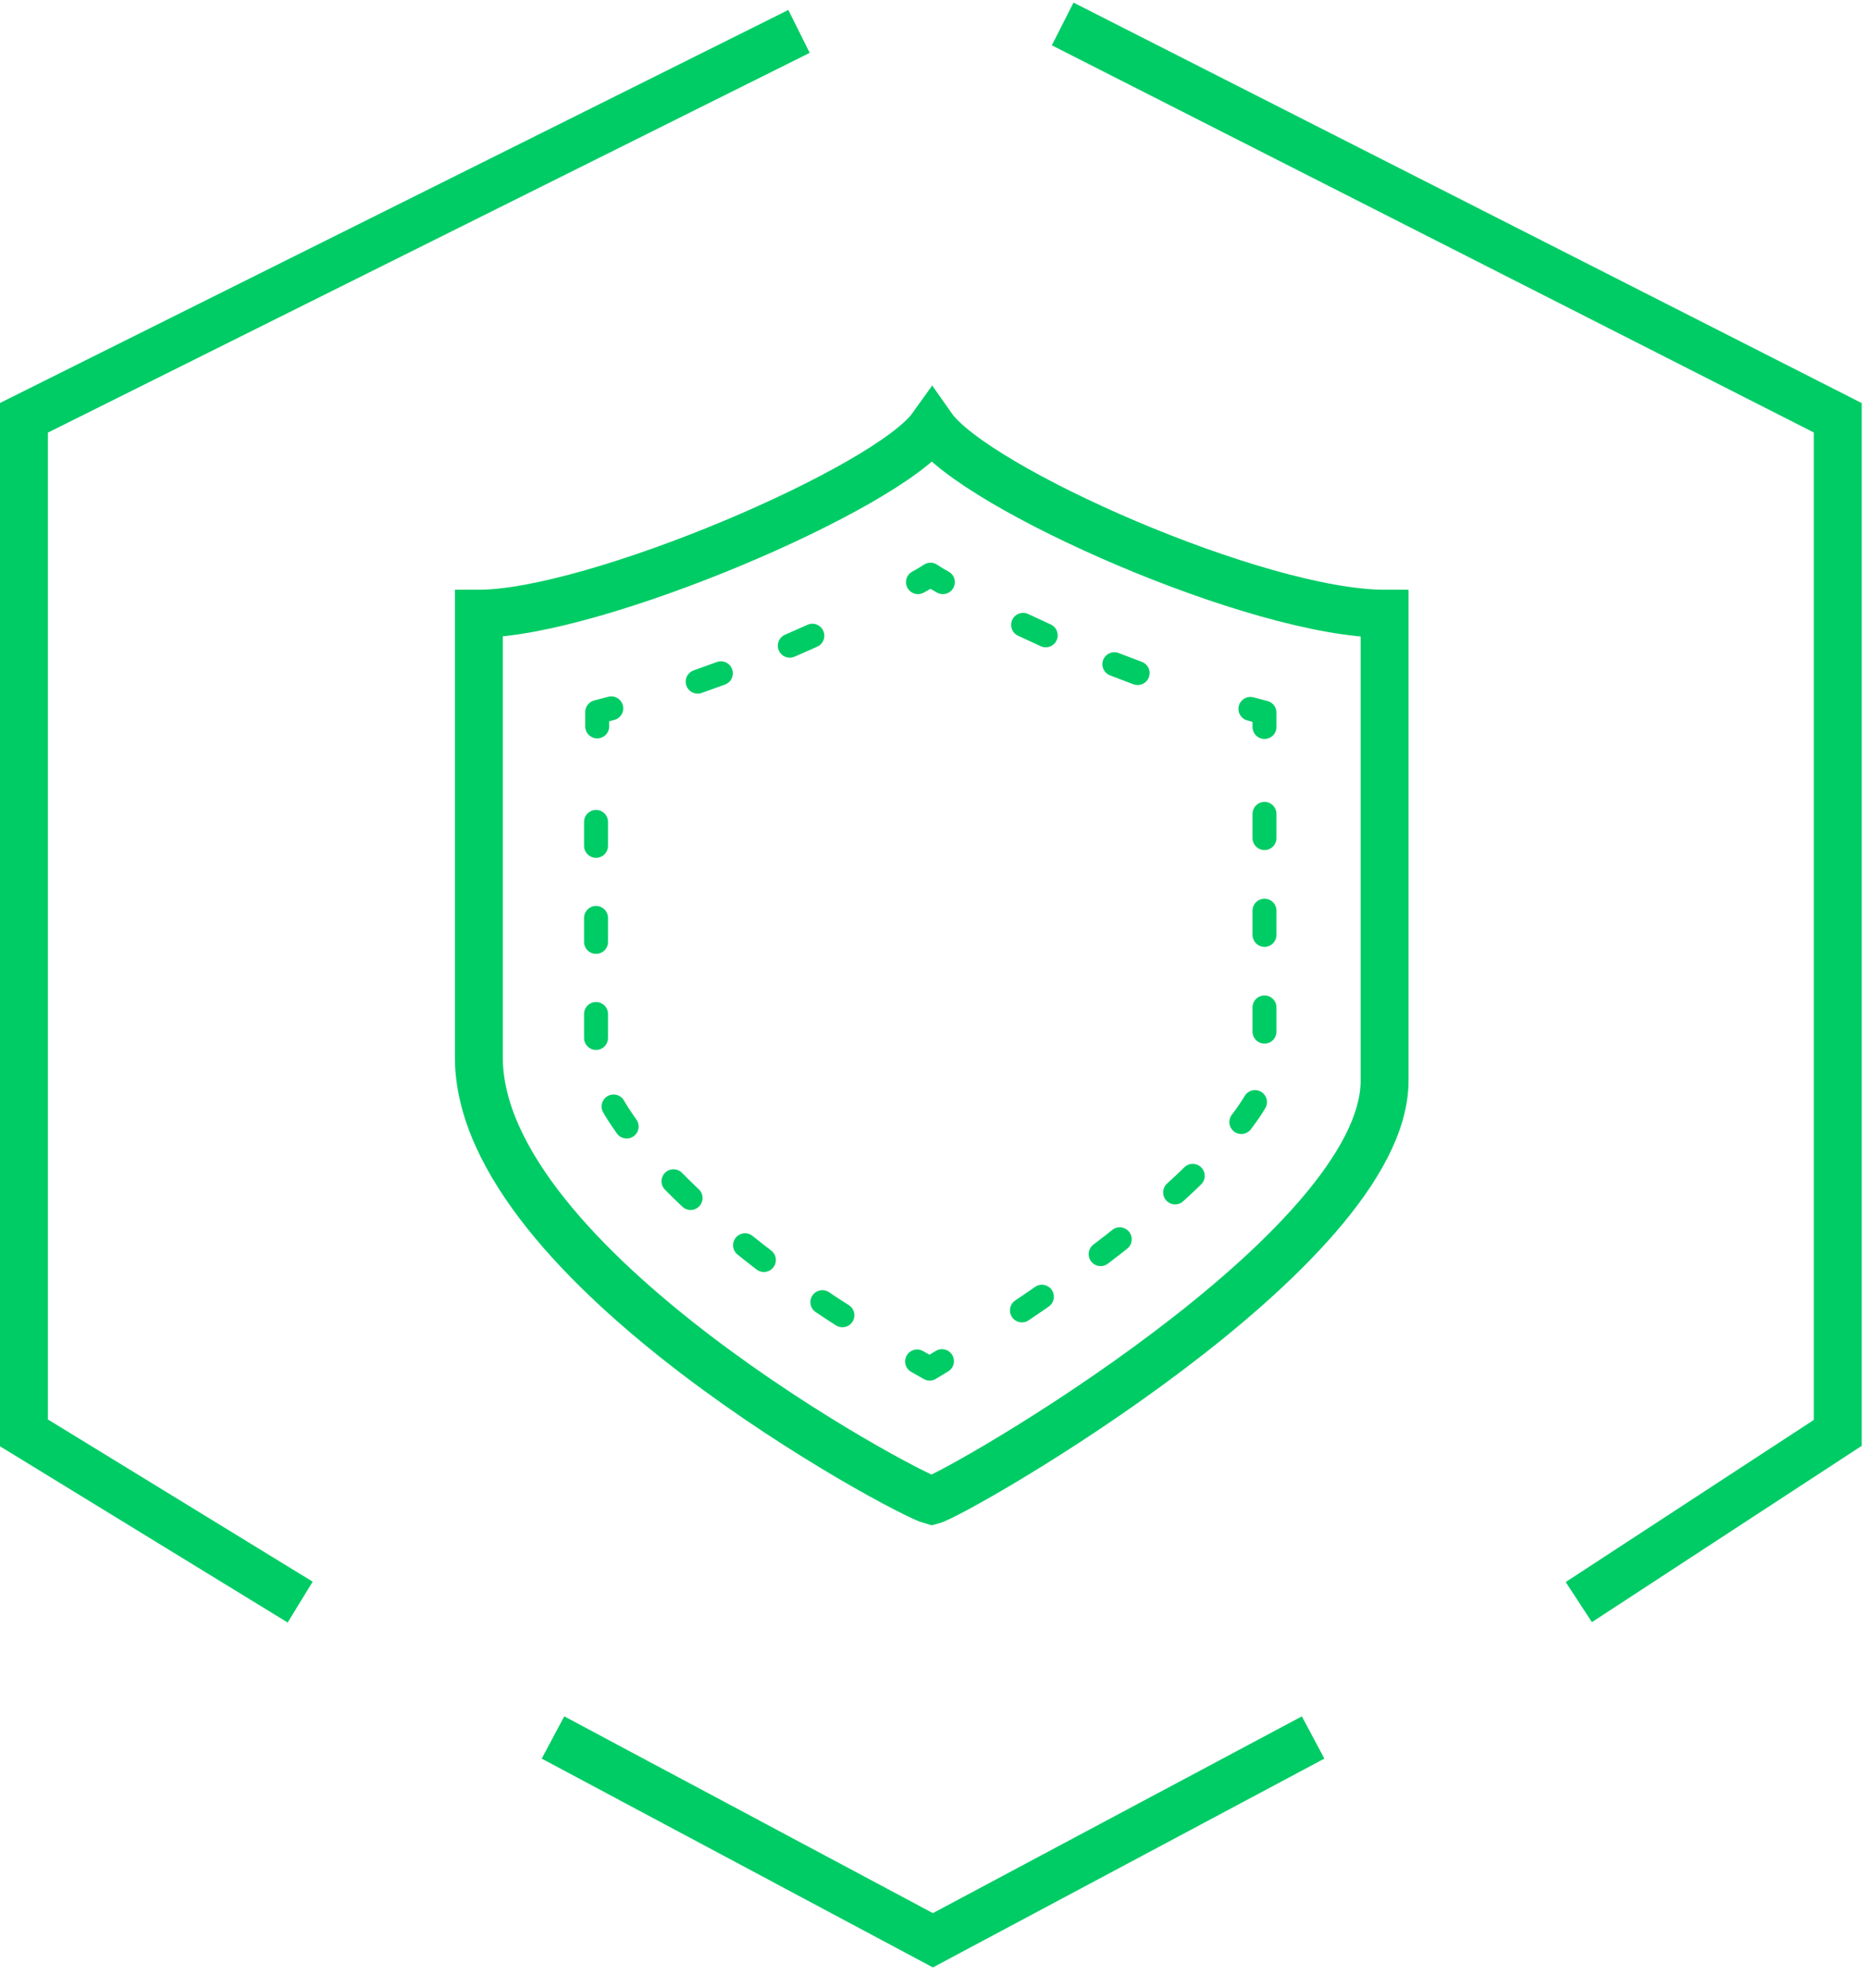
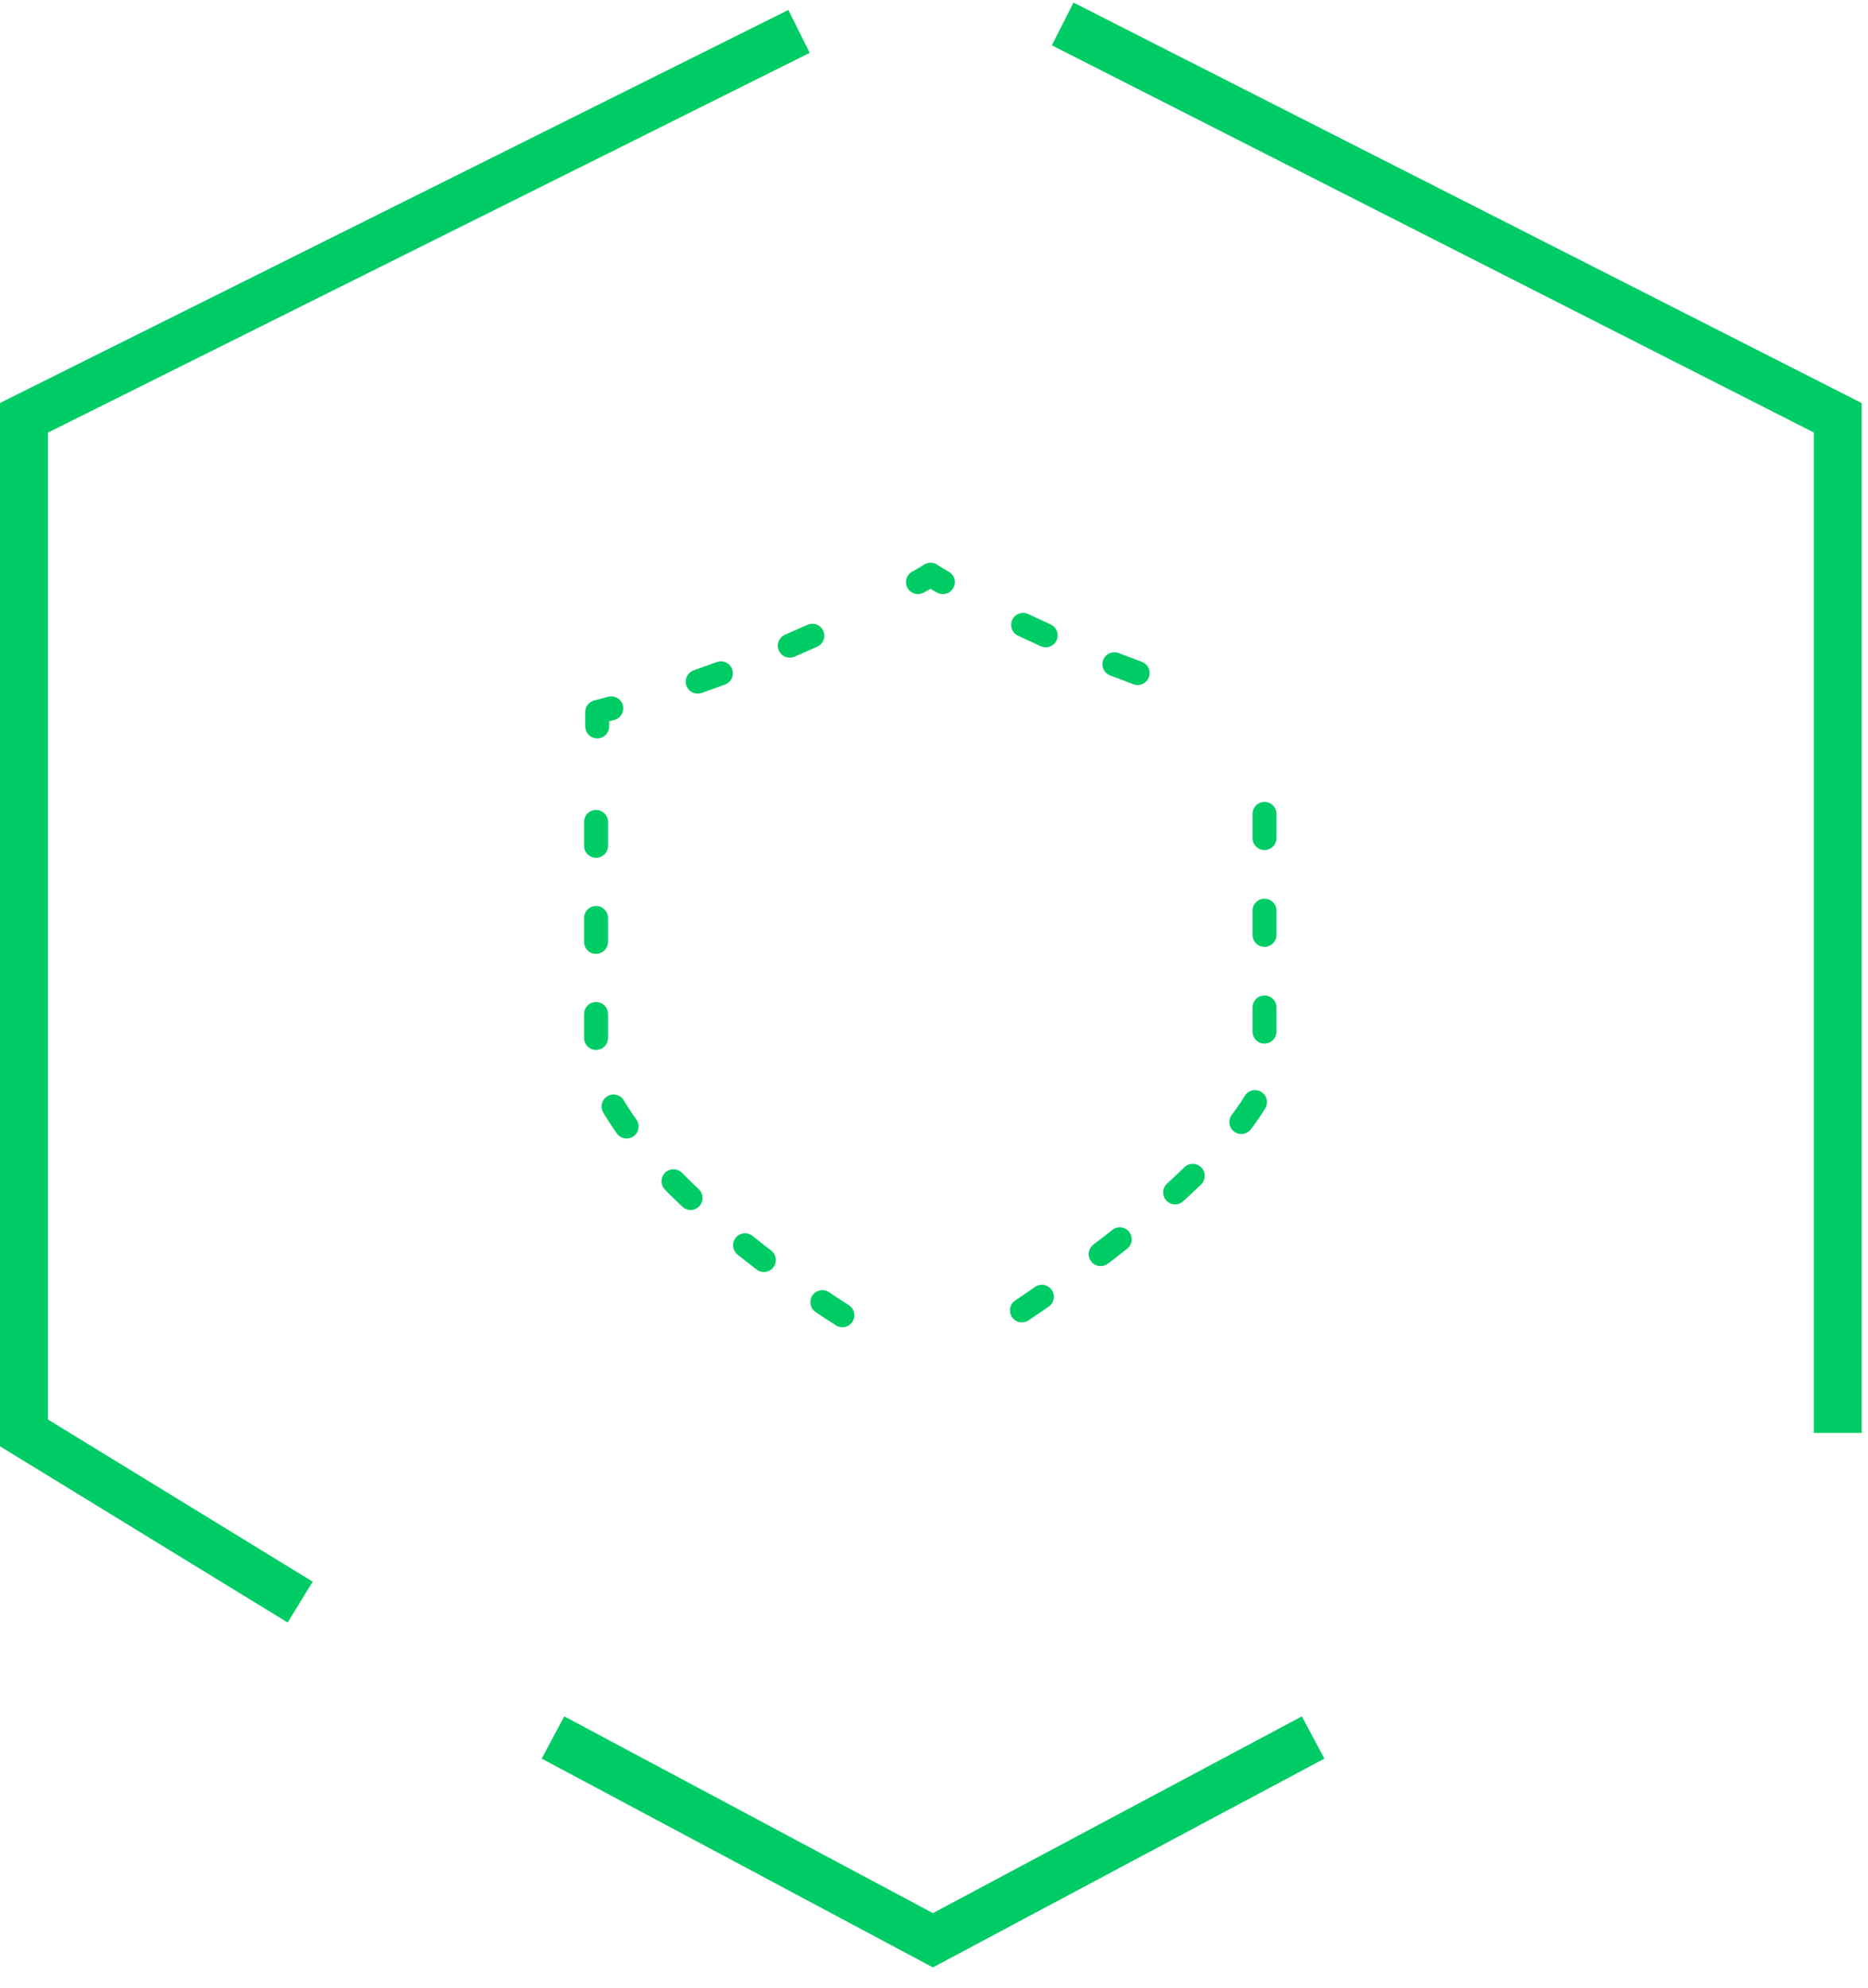
<svg xmlns="http://www.w3.org/2000/svg" width="78" height="83" viewBox="0 0 78 83" fill="none">
-   <path d="M38.917 17.824C37.083 20.386 24.814 25.619 19.995 25.619V44.143C19.995 52.837 37.853 62.368 38.905 62.643C39.957 62.368 57.815 52.178 57.815 45.113V25.619C52.531 25.619 40.715 20.386 38.917 17.824Z" stroke="#00CC66" stroke-width="2" stroke-miterlimit="10" />
-   <path d="M39.333 56.824L38.819 57.135L38.294 56.836" stroke="#00CC66" stroke-linecap="round" stroke-linejoin="round" />
  <path d="M35.175 54.908C33.951 54.13 32.728 53.256 31.505 52.298C26.613 48.466 24.888 45.508 24.888 44.143V32.169" stroke="#00CC66" stroke-linecap="round" stroke-linejoin="round" stroke-dasharray="1 3.01" />
  <path d="M24.937 30.325V29.726L25.524 29.571" stroke="#00CC66" stroke-linecap="round" stroke-linejoin="round" />
  <path d="M29.132 28.457C31.719 27.55 34.237 26.466 36.667 25.212" stroke="#00CC66" stroke-linecap="round" stroke-linejoin="round" stroke-dasharray="1.03 3.1" />
  <path d="M38.33 24.302C38.514 24.206 38.685 24.098 38.856 23.991C39.021 24.104 39.193 24.208 39.37 24.302" stroke="#00CC66" stroke-linecap="round" stroke-linejoin="round" />
  <path d="M42.721 26.086C45.201 27.262 47.764 28.263 50.39 29.08" stroke="#00CC66" stroke-linecap="round" stroke-linejoin="round" stroke-dasharray="1.04 3.11" />
-   <path d="M52.213 29.594L52.8 29.75V30.349" stroke="#00CC66" stroke-linecap="round" stroke-linejoin="round" />
  <path d="M52.8 33.977V45.113C52.727 45.7 51.357 48.25 45.926 52.381C44.177 53.711 42.403 54.908 40.899 55.866" stroke="#00CC66" stroke-linecap="round" stroke-linejoin="round" stroke-dasharray="1.01 3.03" />
-   <path d="M44.373 1L76.737 17.441V59.818L65.924 66.882" stroke="#00CC66" stroke-width="2" stroke-miterlimit="10" />
+   <path d="M44.373 1L76.737 17.441V59.818" stroke="#00CC66" stroke-width="2" stroke-miterlimit="10" />
  <path d="M12.534 66.882L1 59.818V17.441L33.364 1.311" stroke="#00CC66" stroke-width="2" stroke-miterlimit="10" />
  <path d="M23.09 72.534L38.954 81L54.83 72.534" stroke="#00CC66" stroke-width="2" stroke-miterlimit="10" />
</svg>